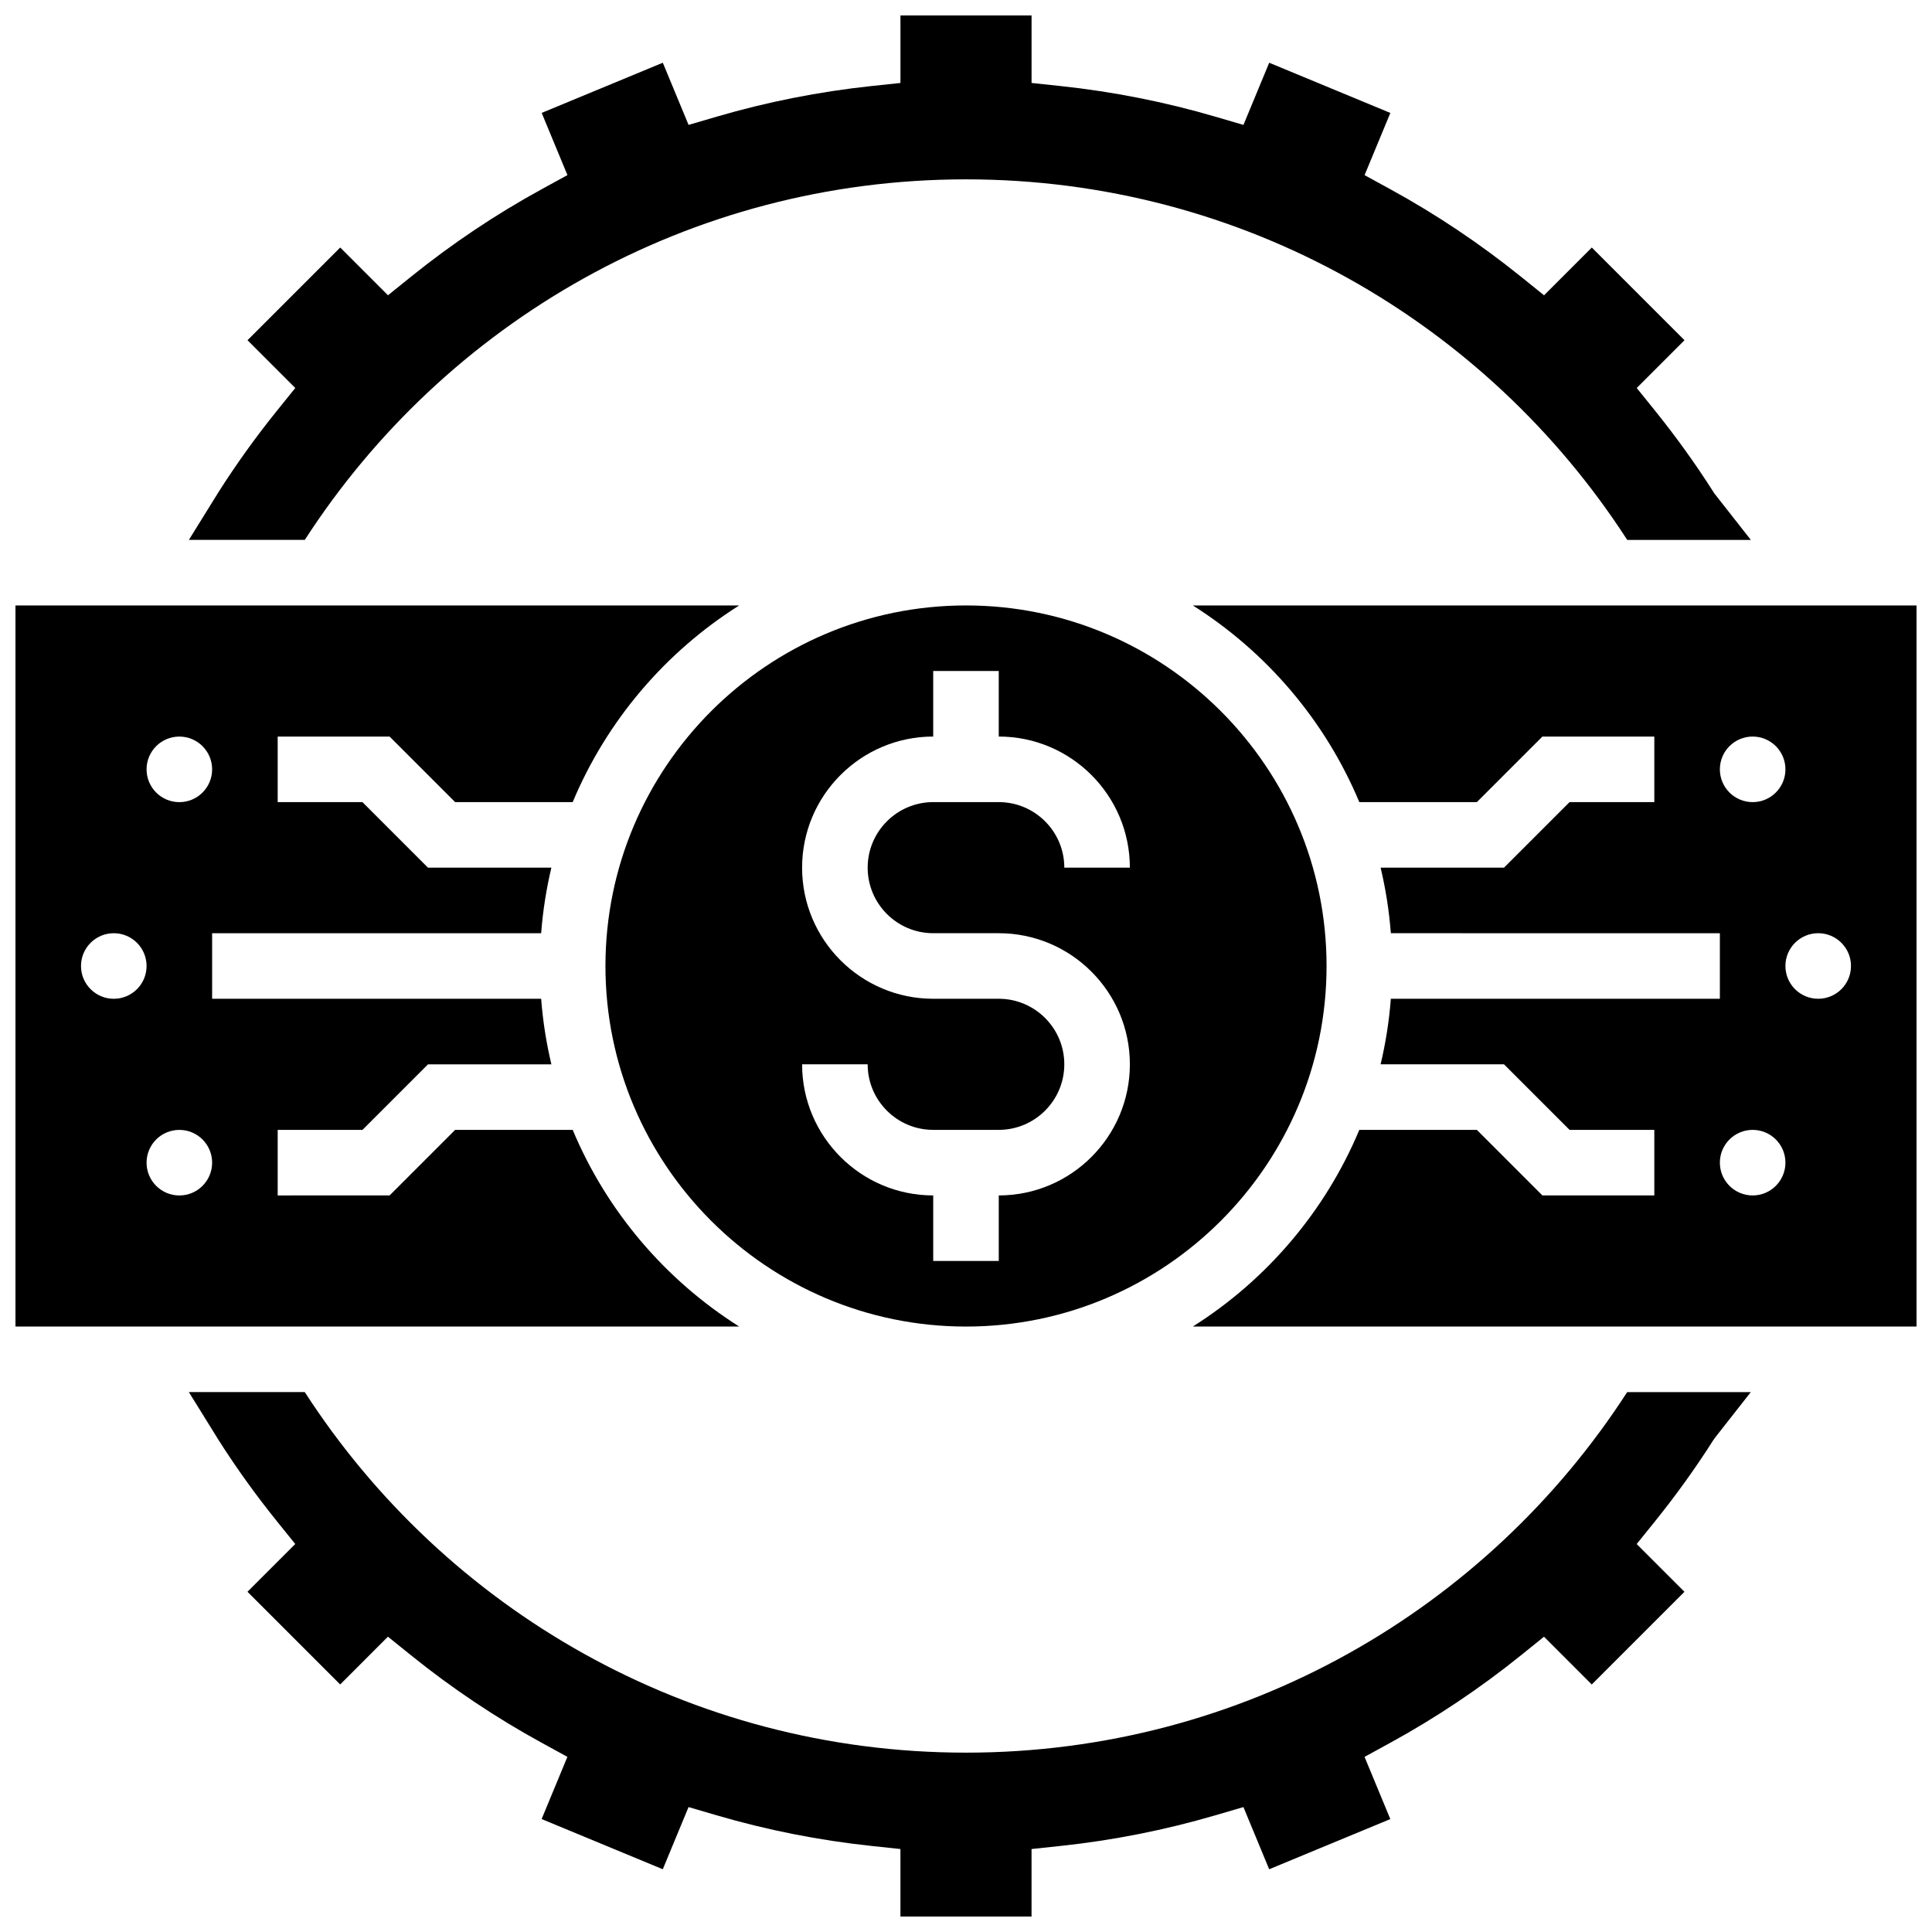
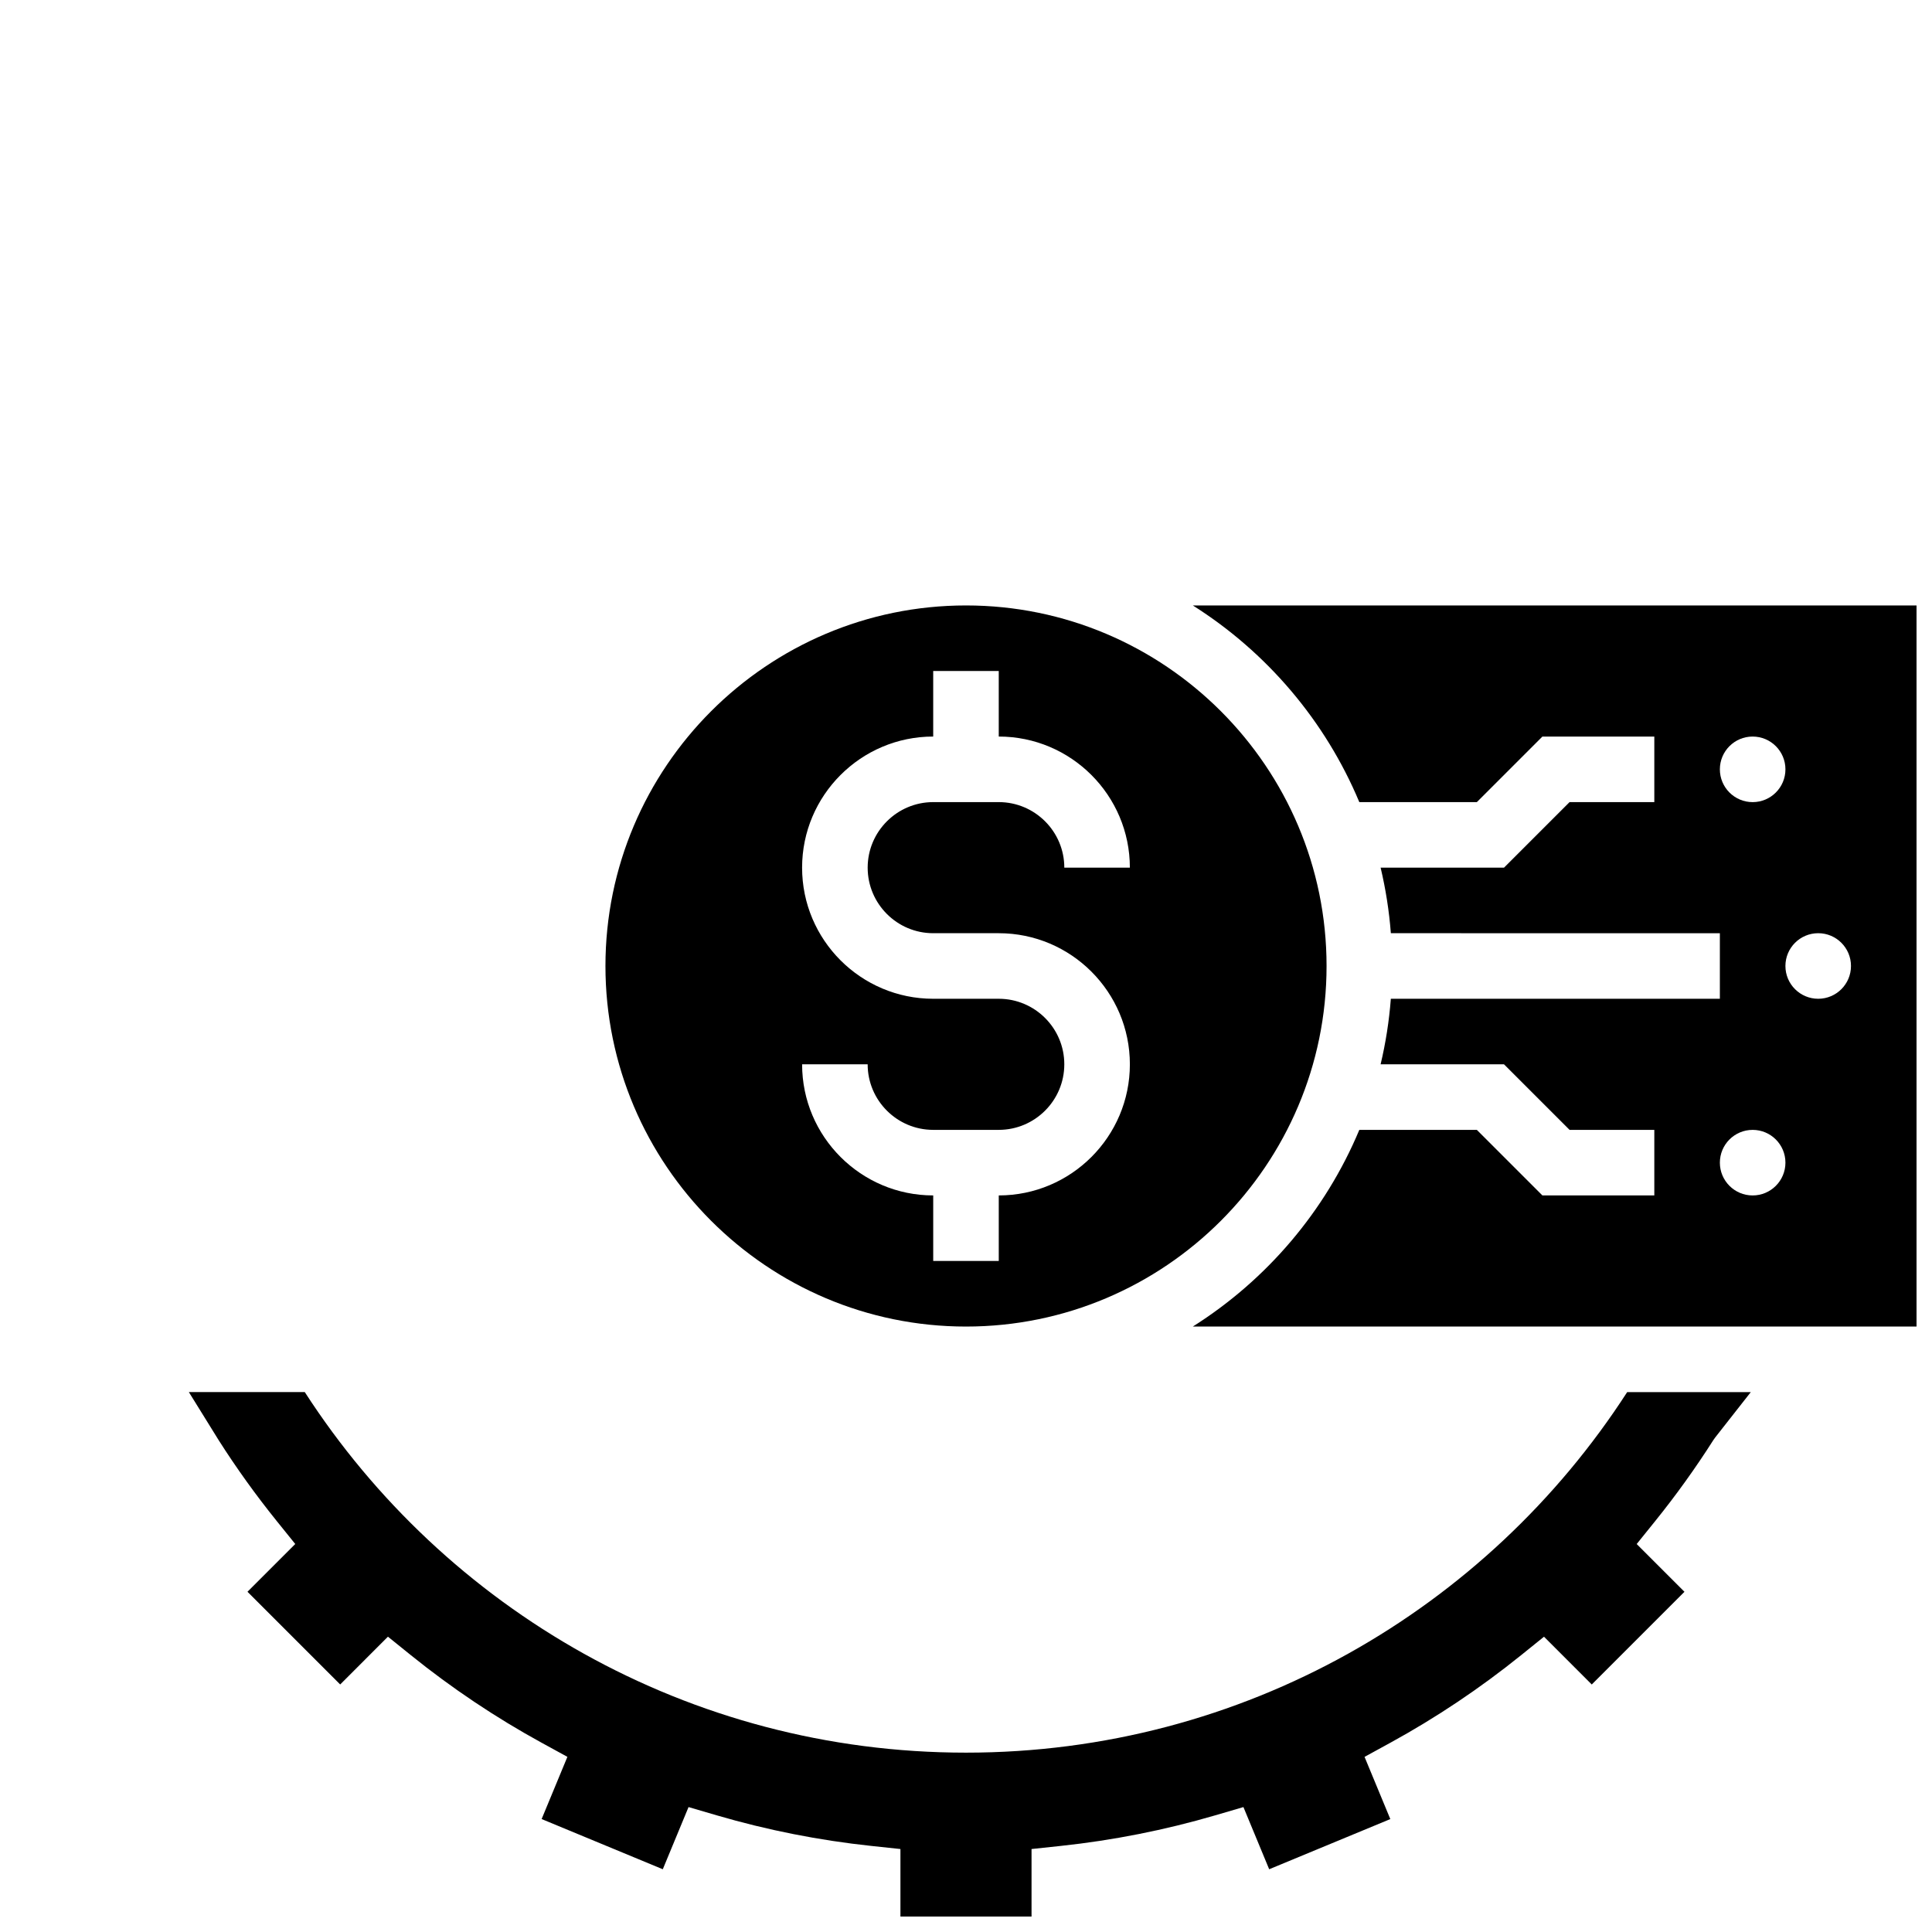
<svg xmlns="http://www.w3.org/2000/svg" width="800px" height="800px" version="1.1" viewBox="144 144 512 512">
  <defs>
    <clipPath id="d">
      <path d="m460 304h191.9v192h-191.9z" />
    </clipPath>
    <clipPath id="c">
-       <path d="m148.09 304h191.91v192h-191.91z" />
-     </clipPath>
+       </clipPath>
    <clipPath id="b">
      <path d="m194 512h414v139.9h-414z" />
    </clipPath>
    <clipPath id="a">
      <path d="m194 148.09h414v139.91h-414z" />
    </clipPath>
  </defs>
  <g clip-path="url(#d)">
    <path d="m460.11 304.45c19.57 12.355 35.098 30.551 44.121 52.117h31.152l17.371-17.371h29.656v17.371h-22.461l-17.371 17.371h-32.699c1.336 5.641 2.258 11.441 2.711 17.371l87.191 0.004v17.371h-87.195c-0.453 5.93-1.371 11.73-2.711 17.371h32.699l17.371 17.371 22.465 0.004v17.371h-29.656l-17.371-17.371h-31.152c-9.023 21.57-24.551 39.762-44.121 52.117h191.79v-191.1zm148.36 34.746c4.797 0 8.688 3.891 8.688 8.688 0 4.797-3.891 8.688-8.688 8.688s-8.688-3.891-8.688-8.688c0-4.801 3.891-8.688 8.688-8.688zm0 121.61c-4.797 0-8.688-3.891-8.688-8.688 0-4.797 3.891-8.688 8.688-8.688s8.688 3.891 8.688 8.688c-0.004 4.797-3.891 8.688-8.688 8.688zm17.371-52.121c-4.797 0-8.688-3.891-8.688-8.688s3.891-8.688 8.688-8.688 8.688 3.891 8.688 8.688c0 4.801-3.891 8.688-8.688 8.688z" />
  </g>
  <g clip-path="url(#c)">
    <path d="m295.77 443.43h-31.152l-17.371 17.371-29.656 0.004v-17.371h22.461l17.371-17.371 32.699-0.004c-1.336-5.641-2.258-11.441-2.711-17.371l-87.195-0.004v-17.371h87.195c0.453-5.93 1.371-11.73 2.711-17.371h-32.699l-17.371-17.371-22.461-0.004v-17.371h29.656l17.371 17.371h31.152c9.023-21.57 24.551-39.762 44.121-52.117h-191.79v191.1h191.79c-19.57-12.359-35.098-30.551-44.121-52.121zm-104.24-104.23c4.797 0 8.688 3.891 8.688 8.688 0 4.797-3.891 8.688-8.688 8.688s-8.688-3.891-8.688-8.688c0-4.801 3.891-8.688 8.688-8.688zm-17.375 69.488c-4.797 0-8.688-3.891-8.688-8.688s3.891-8.688 8.688-8.688 8.688 3.891 8.688 8.688c0 4.801-3.891 8.688-8.688 8.688zm17.375 52.121c-4.797 0-8.688-3.891-8.688-8.688 0-4.797 3.891-8.688 8.688-8.688s8.688 3.891 8.688 8.688c-0.004 4.797-3.891 8.688-8.688 8.688z" />
  </g>
  <path d="m304.45 400c0 52.688 42.863 95.551 95.551 95.551s95.551-42.863 95.551-95.551-42.863-95.551-95.551-95.551-95.551 42.863-95.551 95.551zm104.23 8.684h-17.371c-19.16 0-34.746-15.586-34.746-34.746s15.586-34.746 34.746-34.746v-17.371h17.371v17.371c19.16 0 34.746 15.586 34.746 34.746h-17.371c0-9.578-7.793-17.371-17.371-17.371h-17.371c-9.578 0-17.371 7.793-17.371 17.371s7.793 17.371 17.371 17.371h17.371c19.16 0 34.746 15.586 34.746 34.746 0 19.16-15.586 34.746-34.746 34.746v17.371h-17.371v-17.371c-19.16 0-34.746-15.586-34.746-34.746h17.371c0 9.578 7.793 17.371 17.371 17.371h17.371c9.578 0 17.371-7.793 17.371-17.371 0.004-9.574-7.789-17.371-17.371-17.371z" />
  <g clip-path="url(#b)">
    <path d="m400 608.47c-73.516 0-138.11-38.07-175.23-95.551h-30.719l7.934 12.797c4.648 7.309 9.836 14.531 15.363 21.387l4.898 6.074-12.66 12.656 24.566 24.566 12.656-12.66 6.074 4.898c10.852 8.754 22.508 16.559 34.648 23.203l6.836 3.742-6.828 16.484 32.109 13.305 6.824-16.477 7.484 2.191c13.32 3.902 27.078 6.625 40.902 8.098l7.766 0.828v17.887h34.746v-17.887l7.766-0.828c13.82-1.473 27.582-4.199 40.902-8.098l7.484-2.191 6.824 16.477 32.102-13.297-6.828-16.484 6.836-3.742c12.137-6.644 23.797-14.453 34.648-23.203l6.074-4.898 12.656 12.66 24.566-24.566-12.66-12.656 4.898-6.074c5.527-6.856 10.715-14.078 15.418-21.473l0.496-0.699 9.426-12.012h-32.758c-37.109 57.473-101.71 95.543-175.22 95.543z" />
  </g>
  <g clip-path="url(#a)">
-     <path d="m400 191.53c73.516 0 138.11 38.07 175.23 95.551h32.758l-9.691-12.348-0.23-0.363c-4.703-7.394-9.891-14.617-15.418-21.473l-4.898-6.074 12.656-12.66-24.566-24.566-12.656 12.66-6.074-4.898c-10.852-8.75-22.508-16.559-34.648-23.203l-6.836-3.742 6.828-16.484-32.105-13.305-6.824 16.477-7.484-2.191c-13.32-3.902-27.078-6.625-40.902-8.098l-7.766-0.828v-17.887h-34.746v17.887l-7.766 0.828c-13.82 1.473-27.582 4.199-40.902 8.098l-7.484 2.191-6.824-16.477-32.102 13.297 6.828 16.484-6.836 3.742c-12.141 6.644-23.797 14.453-34.648 23.203l-6.074 4.898-12.656-12.656-24.57 24.57 12.656 12.66-4.898 6.074c-5.527 6.856-10.715 14.078-15.418 21.473l-7.879 12.707h30.715c37.121-57.48 101.72-95.547 175.23-95.547z" />
-   </g>
+     </g>
</svg>